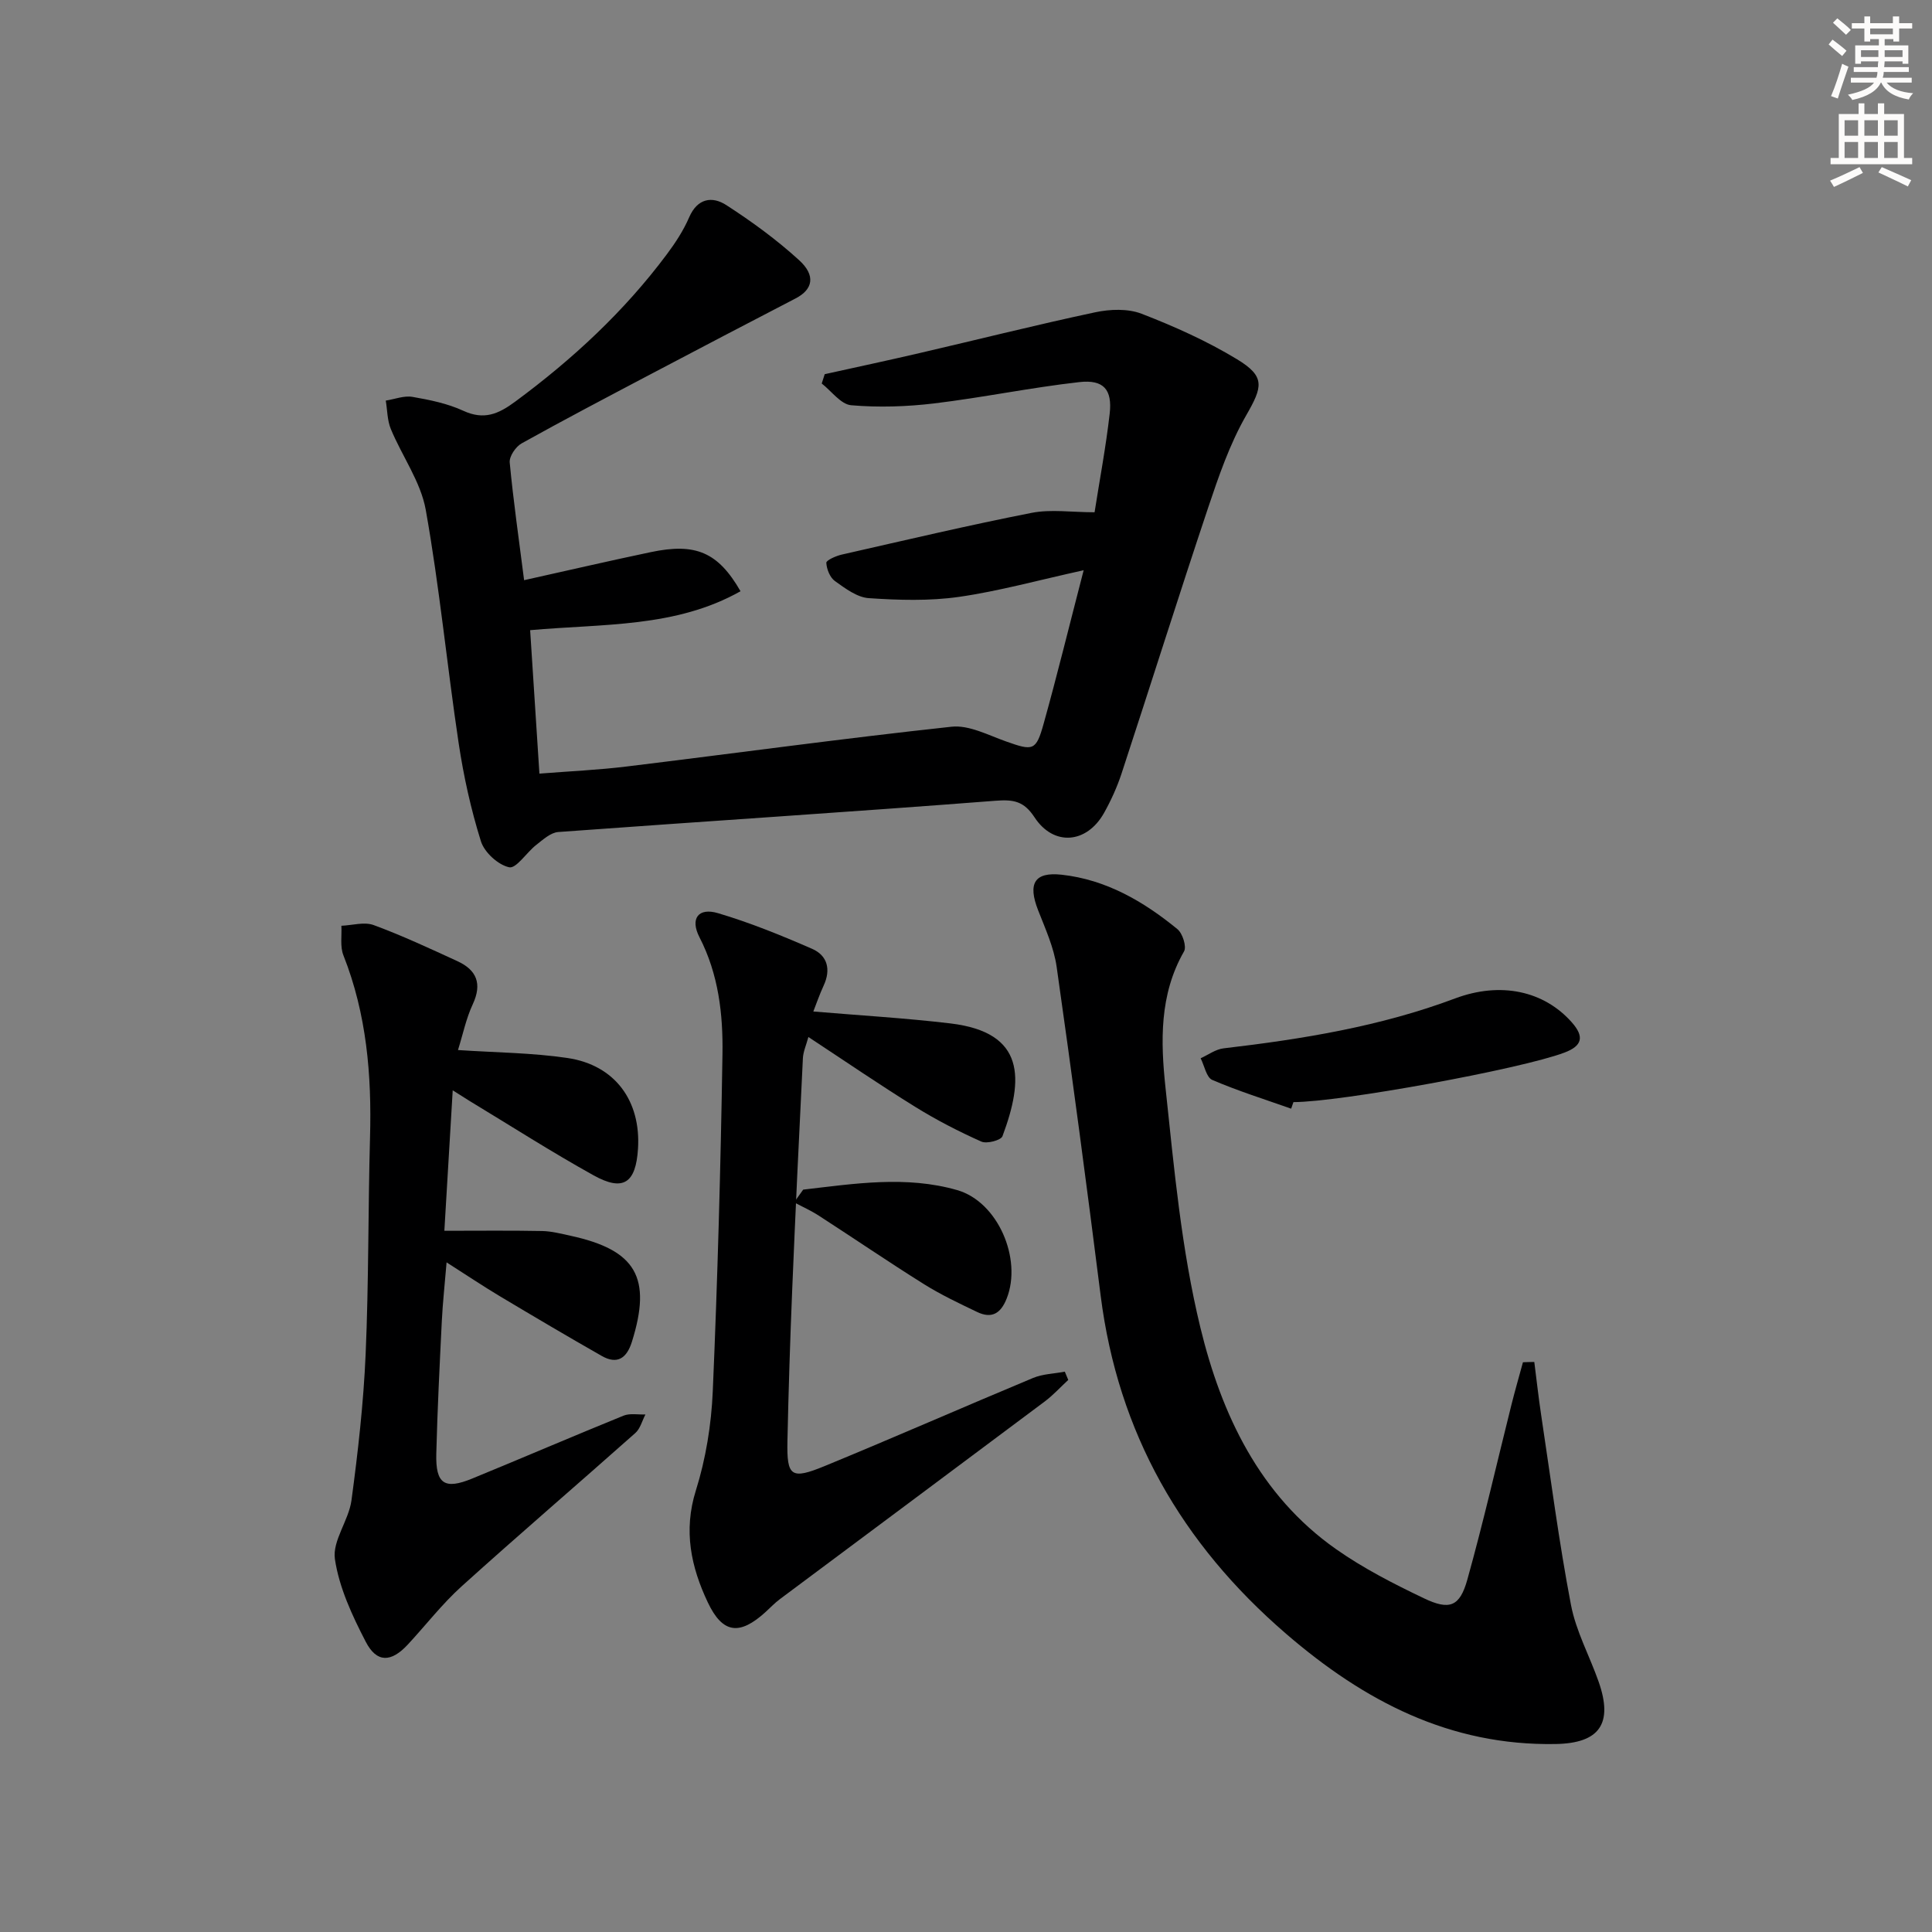
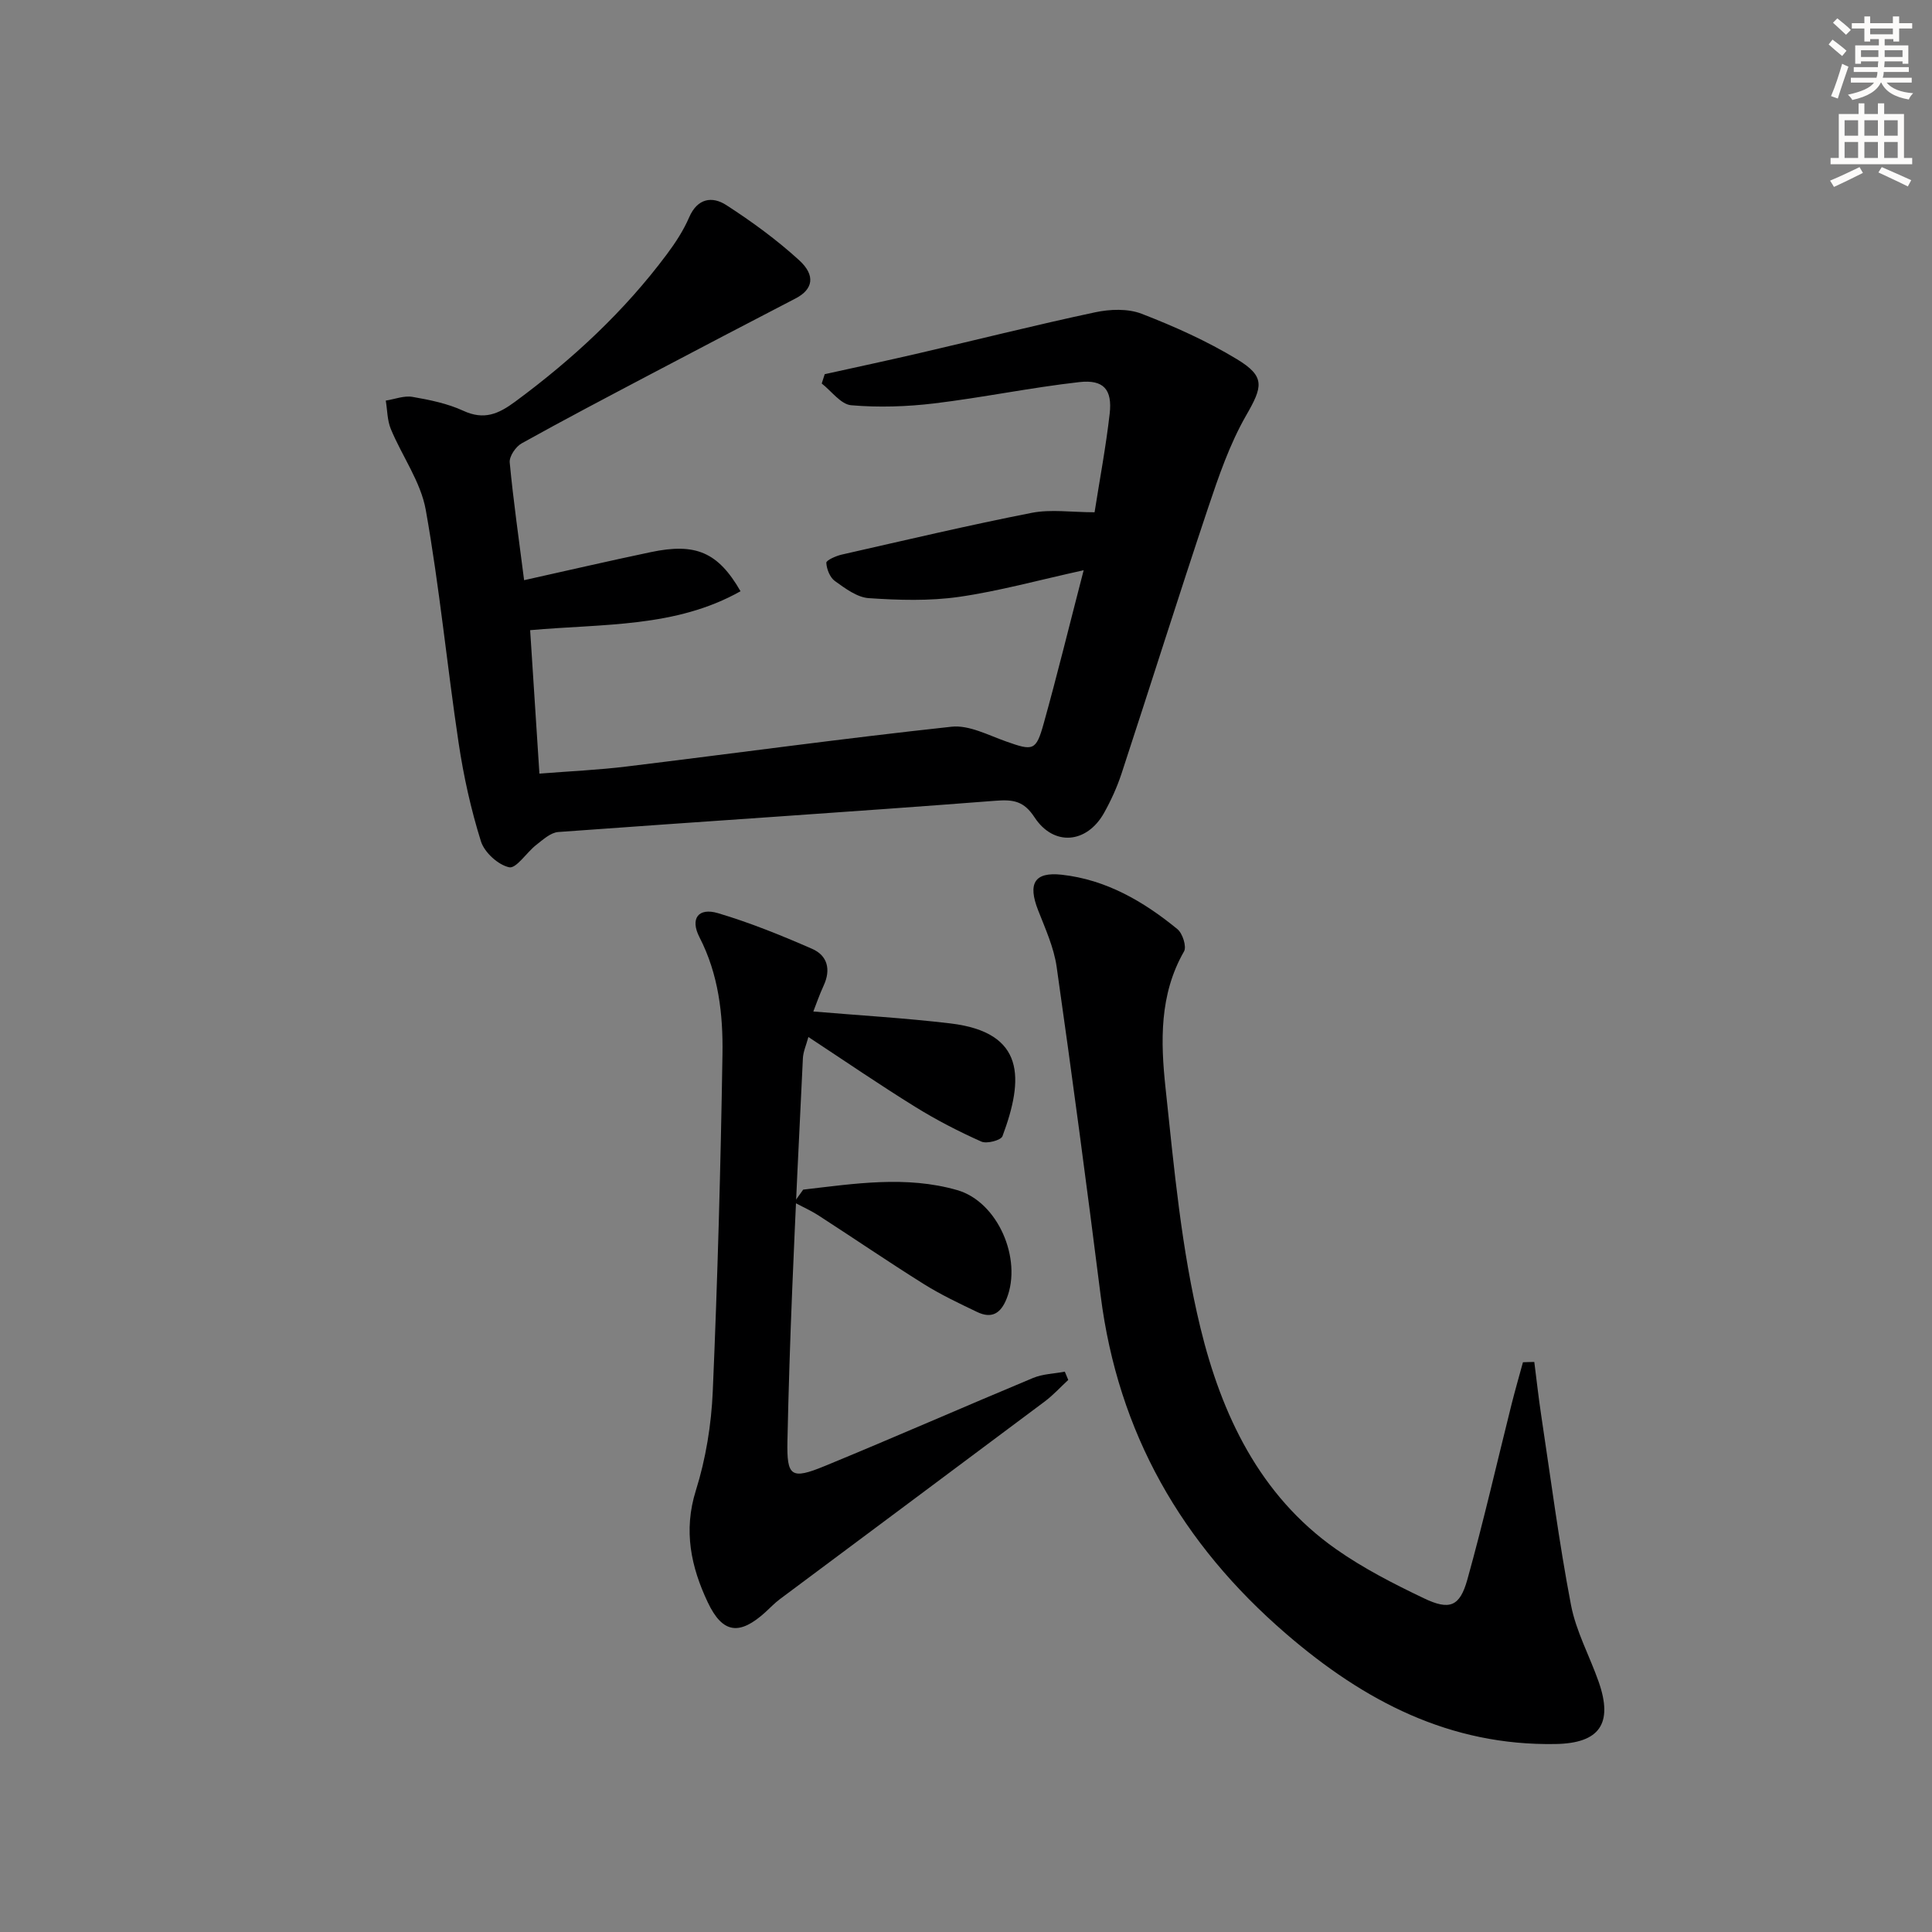
<svg xmlns="http://www.w3.org/2000/svg" enable-background="new 0 0 400 400" viewBox="0 0 400 400">
  <rect x="0" y="0" width="400" height="400" fill="#808080" stroke="none" />
  <g fill="#000001">
    <path d="m108.51 120.12c9.13-2.03 17.66-4.01 26.24-5.81 9.26-1.95 13.9-.01 18.57 8.1-13.46 7.57-28.37 6.7-43.56 8.06.62 9.63 1.24 19.3 1.92 29.7 6.35-.5 12.26-.76 18.11-1.48 22.41-2.73 44.78-5.81 67.22-8.23 3.62-.39 7.6 1.75 11.29 3.05 5.58 1.98 6.2 1.97 7.77-3.66 2.8-10.03 5.27-20.15 8.29-31.79-9.51 2.09-17.6 4.34-25.83 5.52-6.12.87-12.46.68-18.66.26-2.42-.16-4.88-2.02-7.01-3.54-1.03-.74-1.71-2.46-1.78-3.78-.03-.52 1.99-1.42 3.17-1.69 13.09-2.97 26.17-6.06 39.34-8.65 3.99-.78 8.27-.12 13.03-.12 1.06-6.77 2.35-13.57 3.13-20.43.56-4.97-1.25-7.09-6.29-6.52-10.05 1.13-19.99 3.2-30.03 4.41-5.68.68-11.52.87-17.21.38-2.14-.19-4.07-2.93-6.09-4.5.21-.64.41-1.29.62-1.93 6.55-1.45 13.11-2.85 19.64-4.37 12.11-2.81 24.18-5.85 36.34-8.44 3.08-.66 6.78-.8 9.63.3 6.78 2.62 13.51 5.64 19.72 9.4 5.98 3.61 5.32 5.73 1.92 11.65-3.42 5.96-5.7 12.64-7.9 19.2-6.11 18.26-11.88 36.63-17.89 54.93-.93 2.82-2.18 5.58-3.63 8.17-3.58 6.37-10.43 6.95-14.39.91-2.2-3.35-4.32-3.73-8.12-3.43-30.15 2.34-60.33 4.26-90.49 6.47-1.59.12-3.17 1.59-4.56 2.67-1.99 1.55-4.14 4.95-5.6 4.63-2.29-.49-5.13-3.08-5.85-5.38-2.07-6.61-3.58-13.45-4.61-20.31-2.41-16.08-3.96-32.31-6.81-48.3-1.04-5.82-4.9-11.11-7.23-16.74-.75-1.8-.72-3.92-1.05-5.89 1.85-.29 3.78-1.07 5.53-.77 3.58.62 7.26 1.37 10.53 2.88 4.28 1.97 7.25.68 10.73-1.89 11.87-8.76 22.57-18.67 31.4-30.51 1.78-2.38 3.45-4.94 4.62-7.65 1.72-3.98 4.78-4.42 7.69-2.54 5.28 3.41 10.43 7.17 15.07 11.4 3.52 3.21 2.84 6.08-.71 7.92-9.99 5.18-19.95 10.39-29.91 15.64-8.97 4.73-17.96 9.44-26.81 14.37-1.23.68-2.6 2.7-2.48 3.96.75 7.94 1.89 15.82 2.98 24.37z" />
    <path d="m317.66 281.98c.47 3.66.87 7.33 1.42 10.98 1.98 13.11 3.68 26.28 6.17 39.3 1.04 5.47 3.86 10.59 5.73 15.92 3.05 8.7.18 12.74-8.89 12.9-21.9.39-39.63-8.86-55.84-22.84-21.63-18.66-34.77-41.58-38.37-69.99-2.87-22.71-5.88-45.4-9.11-68.06-.57-4.02-2.35-7.92-3.85-11.76-2.14-5.48-.79-7.95 4.88-7.33 9.2 1.01 16.96 5.52 23.97 11.27 1.07.87 1.94 3.61 1.37 4.61-5.14 8.95-4.85 18.73-3.83 28.26 1.77 16.63 3.29 33.46 7.22 49.64 4.35 17.89 12.2 34.69 28.08 45.85 5.66 3.98 11.94 7.19 18.2 10.18 5.33 2.55 7.43 1.71 8.99-3.88 3.34-11.97 6.1-24.1 9.12-36.16.74-2.96 1.59-5.89 2.39-8.83.79-.04 1.57-.05 2.35-.06z" />
-     <path d="m93.73 225.74c-.6 10.18-1.15 19.41-1.73 29.08 7.12 0 13.69-.08 20.25.05 1.96.04 3.93.56 5.87.98 13.59 2.95 16.87 8.66 12.71 21.95-1.06 3.38-3.01 4.79-6.27 2.92-7.07-4.03-14.08-8.17-21.07-12.35-3.54-2.12-6.97-4.42-11.03-7.01-.37 4.49-.8 8.34-.99 12.2-.45 9.13-.91 18.27-1.14 27.41-.16 6.28 1.7 7.51 7.46 5.14 10.45-4.29 20.83-8.76 31.3-13.01 1.33-.54 3.02-.19 4.54-.25-.68 1.29-1.06 2.92-2.08 3.83-11.95 10.62-24.09 21.02-35.95 31.73-4.06 3.66-7.44 8.06-11.18 12.09-3.43 3.69-6.41 3.82-8.69-.58-2.8-5.4-5.51-11.21-6.39-17.12-.56-3.8 2.87-8.01 3.43-12.18 1.35-10.03 2.49-20.12 2.93-30.22.65-14.96.5-29.95.91-44.93.36-12.91-.7-25.53-5.51-37.68-.72-1.81-.31-4.07-.42-6.12 2.25-.09 4.74-.86 6.69-.14 5.89 2.17 11.61 4.84 17.33 7.47 3.99 1.83 5.16 4.66 3.18 8.92-1.38 2.95-2.04 6.24-3.06 9.48 7.9.53 15.37.56 22.68 1.65 9.83 1.46 15.22 8.87 14.59 18.8-.45 7.1-3.05 8.9-9.18 5.5-8.72-4.84-17.12-10.23-25.66-15.39-.82-.53-1.64-1.05-3.52-2.22z" />
    <path d="m168.39 209.42c9.69.82 19.08 1.36 28.4 2.47 15.54 1.86 15.19 11.48 10.76 23.35-.32.85-3.25 1.62-4.38 1.11-4.68-2.09-9.28-4.46-13.64-7.16-7.33-4.54-14.46-9.42-22.16-14.49-.46 1.7-1.07 3.03-1.14 4.39-.79 15.95-1.55 31.9-2.21 47.85-.43 10.47-.77 20.94-.99 31.42-.15 7.33.75 8.03 7.71 5.17 14.44-5.94 28.74-12.23 43.15-18.24 2.02-.84 4.37-.88 6.57-1.3.24.57.48 1.14.71 1.71-1.62 1.5-3.13 3.16-4.89 4.48-18.25 13.66-36.54 27.26-54.81 40.9-1.06.79-1.98 1.77-2.97 2.67-5.36 4.88-8.88 4.52-11.97-2.02-3.45-7.3-5.08-14.8-2.46-23.14 2.06-6.56 3.2-13.61 3.5-20.5 1-23.26 1.64-46.55 2.01-69.83.13-8.28-.81-16.54-4.76-24.21-1.99-3.87-.24-6.2 3.83-4.99 6.65 1.97 13.13 4.61 19.5 7.39 3.17 1.39 3.92 4.28 2.38 7.6-.89 1.92-1.57 3.93-2.14 5.37z" />
-     <path d="m267.32 229.54c-5.46-1.93-11.01-3.67-16.33-5.95-1.22-.52-1.63-2.95-2.41-4.49 1.58-.71 3.1-1.86 4.74-2.05 16.31-1.91 32.44-4.52 47.93-10.33 9.47-3.55 18.43-1.55 24.17 4.94 2.64 2.98 2.18 4.87-1.52 6.27-9.02 3.41-46.37 10.24-56.11 10.25-.15.44-.31.9-.47 1.36z" />
    <path d="m166.29 246.3c10.62-1.23 21.3-2.94 31.89.1 8.43 2.42 13.48 14.25 10.25 22.43-1.24 3.15-3.13 4.24-6.13 2.8-3.74-1.79-7.52-3.58-11.02-5.77-7.32-4.58-14.46-9.46-21.72-14.15-1.63-1.06-3.43-1.86-5.15-2.78.63-.87 1.25-1.75 1.88-2.63z" />
  </g>
  <path d="m378.6 9.2.8-1c.9.7 1.9 1.4 2.9 2.3l-.9 1.1c-1.1-.9-2-1.7-2.8-2.4zm.5 10.7c.9-2.1 1.6-4.3 2.3-6.7.4.2.8.4 1.3.6-.7 2.1-1.5 4.3-2.2 6.6zm.4-15.2.9-.9c1 .8 2 1.6 2.8 2.4l-1 1c-1-.9-1.9-1.8-2.7-2.5zm12.5-1.3h1.2v1.4h2.7v1.1h-2.7v2.7h-1.2v-.5h-1.8v1.3h4.9v3.8h-1.2v-.5h-3.7c0 .4-.1.9-.1 1.2h5.1v1h-5.2c0 .5-.1.9-.2 1.2h6v1h-5.2c1.1 1.3 2.9 2 5.5 2.2-.4.4-.7.8-.9 1.3-2.9-.5-4.8-1.6-5.7-3.5h-.1c-.8 1.7-2.7 2.9-5.9 3.6-.2-.4-.6-.8-.9-1.1 2.8-.6 4.6-1.4 5.4-2.5h-4.8v-1h5.3c.1-.3.2-.7.2-1.2h-4.9v-1h5c0-.4 0-.8.1-1.2h-3.6v.5h-1.2v-3.8h4.9v-1.3h-1.8v.5h-1.2v-2.7h-2.6v-1.1h2.6v-1.4h1.2v1.4h4.7v-1.4zm-6.7 8.4h3.6c0-.4 0-.9 0-1.4h-3.6zm1.9-4.7h4.7v-1.2h-4.7zm6.7 3.3h-3.7v1.4h3.7z" fill="#fcfbfa" />
  <path d="m384.7 21.4h1.3v2.2h2.8v-2.2h1.3v2.2h4.1v9.1h1.7v1.3h-16.9v-1.3h1.7v-9.1h4.1v-2.2zm.3 13.2.7 1.2c-1.8.9-3.8 1.9-6 2.9-.2-.4-.5-.8-.8-1.3 2.4-1 4.4-2 6.1-2.8zm-3.1-6.5h2.8v-3.2h-2.8zm0 4.6h2.8v-3.3h-2.8zm4.1-4.6h2.8v-3.2h-2.8zm0 4.6h2.8v-3.3h-2.8zm3.6 1.9c2.1.9 4.1 1.8 6.1 2.7l-.7 1.3c-2.2-1.1-4.2-2-6.1-2.9zm3.3-9.7h-2.8v3.2h2.8zm-2.8 7.8h2.8v-3.3h-2.8z" fill="#fcfbfa" />
</svg>